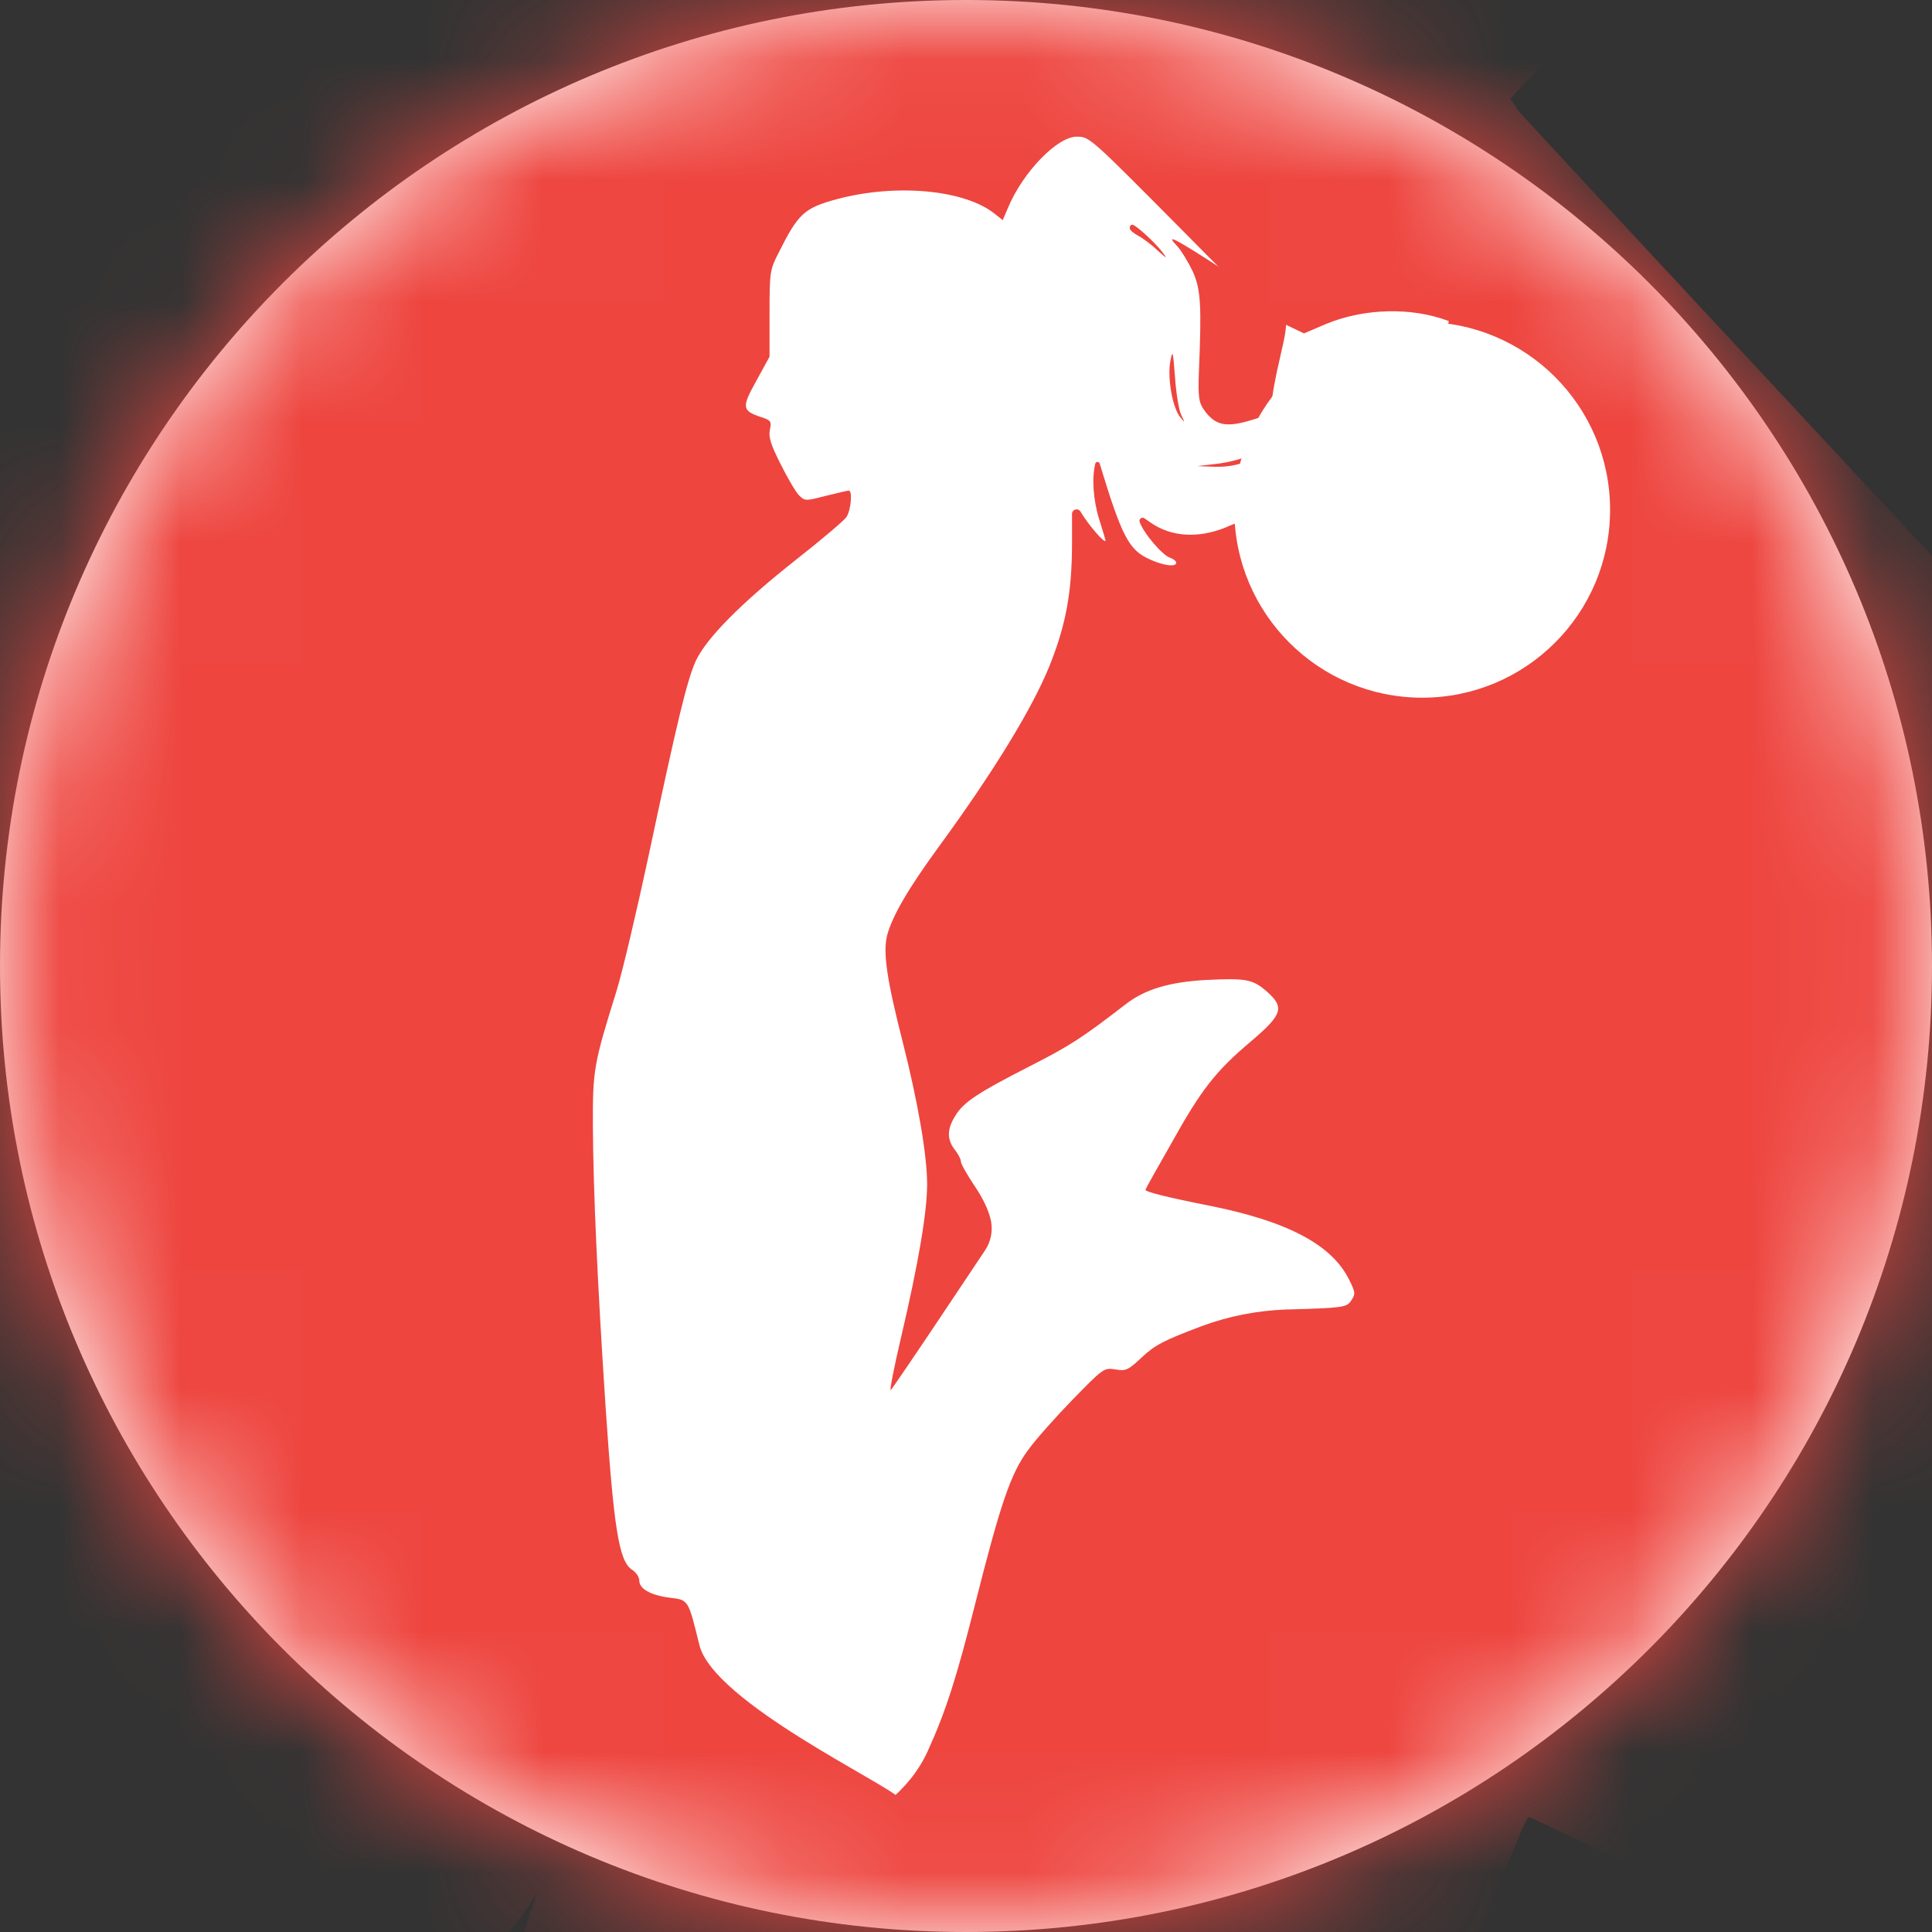
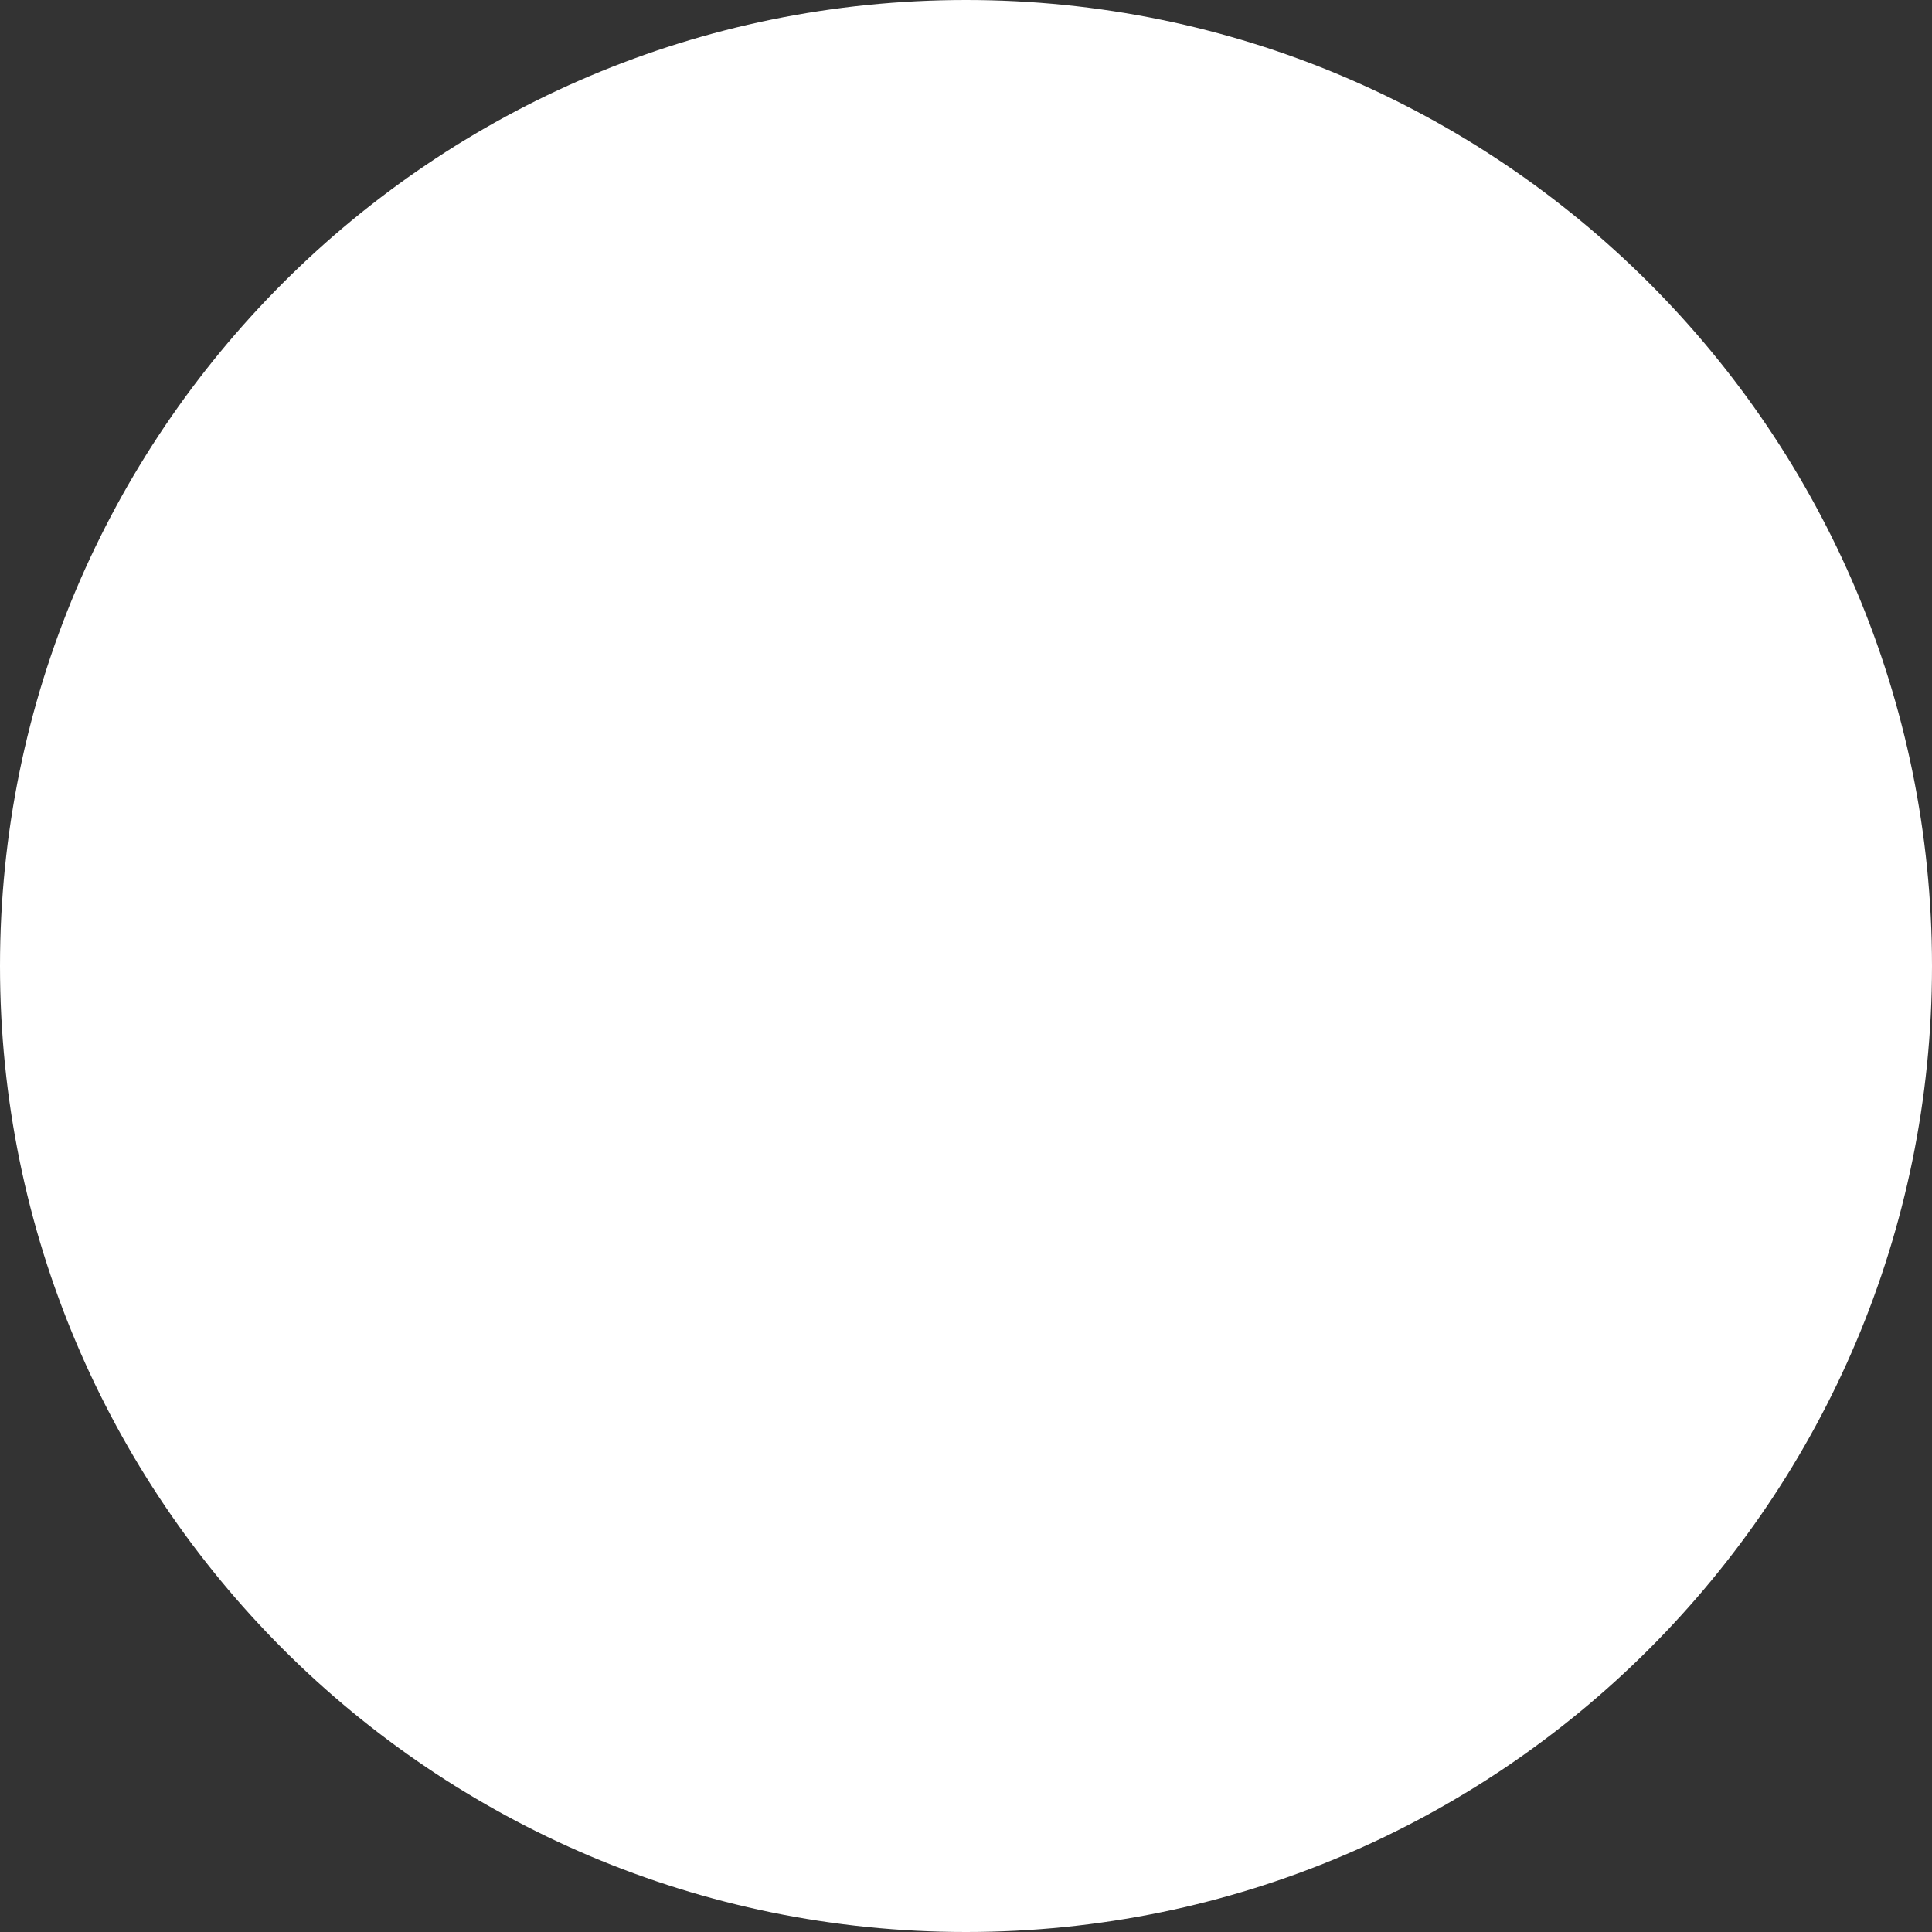
<svg xmlns="http://www.w3.org/2000/svg" width="16" height="16" viewBox="0 0 16 16" fill="none">
  <rect x="0" y="0" width="16" height="16" fill="#333333" stroke="none" />
  <g clip-path="url(#clip0_196_3900)">
    <path d="M0 8C0 12.418 3.582 16 8 16C12.418 16 16 12.418 16 8C16 3.582 12.418 0 8 0C3.582 0 0 3.582 0 8Z" fill="white" />
    <mask id="mask0_196_3900" style="mask-type:alpha" maskUnits="userSpaceOnUse" x="0" y="0" width="16" height="16">
-       <path d="M0 8C0 12.418 3.582 16 8 16C12.418 16 16 12.418 16 8C16 3.582 12.418 0 8 0C3.582 0 0 3.582 0 8Z" fill="#EE453F" />
-     </mask>
+       </mask>
    <g mask="url(#mask0_196_3900)">
      <path d="M10.644 -3L5.106 -4.222L4.449 -0.444C3.401 -2.306 0.139 -2.874 -0.44 -0.444C-0.832 1.187 -5.48 2.468 -5.551 2.761C-5.678 3.286 -2.812 12.534 -2.774 12.667C-2.753 12.738 -0.105 13.823 0.337 15.667C1.067 18.726 3.944 16.614 4.449 15.667C3.388 18.836 4.389 18.333 5.014 18.333C5.52 18.333 7.444 17.031 7.444 14.889C7.358 14.779 5.906 14.095 5.792 13.623C5.698 13.241 5.703 13.251 5.543 13.231C5.385 13.21 5.294 13.157 5.294 13.088C5.294 13.06 5.266 13.019 5.233 12.999C5.126 12.927 5.083 12.662 5.014 11.632C4.948 10.633 4.913 9.853 4.91 9.328C4.908 8.856 4.918 8.81 5.106 8.206C5.154 8.051 5.273 7.546 5.372 7.084C5.611 5.96 5.69 5.634 5.761 5.476C5.848 5.287 6.135 4.997 6.584 4.642C6.798 4.474 6.988 4.313 7.009 4.283C7.047 4.229 7.062 4.063 7.029 4.063C7.016 4.063 6.932 4.084 6.836 4.107C6.671 4.15 6.666 4.15 6.617 4.102C6.589 4.074 6.521 3.956 6.465 3.844C6.384 3.684 6.363 3.62 6.376 3.559C6.391 3.49 6.384 3.48 6.302 3.454C6.145 3.401 6.14 3.375 6.264 3.153L6.373 2.954V2.598C6.373 2.259 6.376 2.233 6.445 2.1C6.61 1.769 6.658 1.723 6.932 1.649C7.42 1.519 7.984 1.57 8.236 1.769L8.304 1.823L8.35 1.716C8.472 1.425 8.756 1.132 8.916 1.132C9.023 1.132 9.018 1.127 9.816 1.932C10.387 2.511 10.512 2.626 10.644 2.687L10.799 2.761L10.979 2.684C11.297 2.552 11.691 2.542 11.998 2.659C10.979 7.966 19.219 8.132 19.226 8.111C19.244 8.065 12.56 0.923 12.56 0.9C12.56 0.887 12.537 0.854 12.509 0.826C12.458 0.775 17.043 -3.45 15.671 -3.444C14.898 -3.439 11.925 -3.003 10.644 -3Z" fill="#EE453F" />
-       <path d="M9.356 1.89C9.356 1.904 9.385 1.93 9.422 1.95C9.456 1.967 9.531 2.021 9.585 2.073C9.663 2.142 9.671 2.148 9.628 2.09C9.562 2.004 9.407 1.864 9.379 1.861C9.364 1.861 9.356 1.872 9.356 1.89Z" fill="#EE453F" />
+       <path d="M9.356 1.89C9.456 1.967 9.531 2.021 9.585 2.073C9.663 2.142 9.671 2.148 9.628 2.09C9.562 2.004 9.407 1.864 9.379 1.861C9.364 1.861 9.356 1.872 9.356 1.89Z" fill="#EE453F" />
      <path d="M9.752 2.042C9.783 2.076 9.841 2.171 9.878 2.248C9.944 2.397 9.952 2.523 9.929 3.074C9.921 3.292 9.927 3.335 9.978 3.404C10.067 3.524 10.156 3.541 10.357 3.481C10.52 3.432 10.532 3.424 10.532 3.341C10.532 3.292 10.563 3.117 10.603 2.951C10.687 2.592 10.681 2.572 10.414 2.411C10.319 2.351 10.124 2.231 9.984 2.139C9.703 1.961 9.657 1.941 9.752 2.042Z" fill="#EE453F" />
      <path d="M9.691 2.999C9.668 3.137 9.711 3.378 9.774 3.455C9.815 3.504 9.815 3.504 9.783 3.438C9.763 3.398 9.74 3.257 9.731 3.123C9.714 2.902 9.711 2.89 9.691 2.999Z" fill="#EE453F" />
      <path d="M9.071 3.839C9.041 3.957 9.053 4.141 9.104 4.304C9.132 4.391 9.155 4.47 9.155 4.476C9.155 4.511 9.01 4.343 8.949 4.238V4.238C8.93 4.204 8.878 4.217 8.878 4.256V4.493C8.878 4.908 8.827 5.178 8.689 5.521C8.546 5.871 8.228 6.393 7.772 7.016C7.52 7.361 7.39 7.586 7.347 7.745C7.311 7.888 7.344 8.113 7.477 8.634C7.601 9.122 7.678 9.567 7.678 9.807C7.678 10.037 7.607 10.457 7.464 11.068C7.403 11.326 7.365 11.525 7.377 11.512C7.39 11.499 7.586 11.211 7.815 10.868L8.159 10.353C8.205 10.283 8.222 10.199 8.208 10.117V10.117C8.192 10.032 8.144 9.928 8.07 9.82C8.009 9.728 7.958 9.639 7.958 9.621C7.958 9.6 7.935 9.557 7.907 9.521C7.841 9.437 7.843 9.35 7.91 9.243C7.978 9.127 8.101 9.048 8.536 8.826C8.862 8.66 8.964 8.593 9.318 8.32C9.481 8.192 9.687 8.131 10.001 8.115C10.322 8.1 10.375 8.11 10.492 8.212C10.64 8.343 10.622 8.402 10.36 8.624C10.067 8.872 9.95 9.02 9.698 9.473C9.581 9.677 9.486 9.848 9.486 9.853C9.486 9.871 9.672 9.917 10.021 9.986C10.66 10.114 11.025 10.306 11.17 10.592C11.228 10.707 11.228 10.717 11.183 10.781C11.149 10.825 11.104 10.832 10.716 10.843L10.646 10.845C10.409 10.854 10.175 10.9 9.953 10.982L9.937 10.988C9.639 11.101 9.565 11.139 9.458 11.239C9.341 11.349 9.323 11.356 9.237 11.341C9.142 11.326 9.137 11.331 8.885 11.589C8.743 11.735 8.574 11.924 8.511 12.013C8.368 12.207 8.284 12.46 8.073 13.294C7.925 13.882 7.833 14.173 7.684 14.5C7.61 14.664 7.494 14.805 7.355 14.919V14.919C6.839 15.342 6.732 16.089 7.107 16.641L7.825 17.698C8.819 19.162 11.042 18.933 11.717 17.297L12.592 15.178C12.61 15.133 12.632 15.091 12.657 15.05V15.05C12.69 15.001 20.926 19.346 22.703 18.438C23.278 18.145 23.217 17.255 23.594 16.732L26.872 12.188C27.724 11.007 27.229 9.34 25.872 8.815L21.698 7.2C21.385 7.079 21.103 6.889 20.874 6.643L19.755 5.441C19.279 4.931 18.592 4.674 17.899 4.746L11.768 5.384C11.544 5.407 11.312 5.408 11.105 5.32C10.991 5.273 10.888 5.212 10.79 5.138C10.574 4.969 10.357 4.634 10.314 4.394V4.394C10.305 4.349 10.257 4.323 10.214 4.341L10.143 4.371C9.919 4.46 9.698 4.445 9.532 4.33L9.477 4.292C9.456 4.278 9.43 4.299 9.438 4.322V4.322C9.471 4.417 9.626 4.598 9.69 4.619C9.718 4.629 9.741 4.647 9.741 4.66C9.741 4.698 9.634 4.685 9.519 4.631C9.349 4.555 9.29 4.442 9.107 3.839V3.839C9.102 3.821 9.076 3.821 9.071 3.839V3.839Z" fill="#EE453F" />
      <path d="M10.374 3.76C10.311 3.794 10.182 3.828 10.087 3.84L9.915 3.86L10.073 3.866C10.185 3.866 10.274 3.848 10.383 3.797C10.463 3.76 10.532 3.719 10.532 3.711C10.532 3.685 10.492 3.696 10.374 3.76Z" fill="#EE453F" />
-       <circle cx="11.778" cy="4.222" r="1.556" fill="white" />
    </g>
  </g>
  <defs>
    <clipPath id="clip0_196_3900">
      <rect width="16" height="16" fill="white" />
    </clipPath>
  </defs>
</svg>